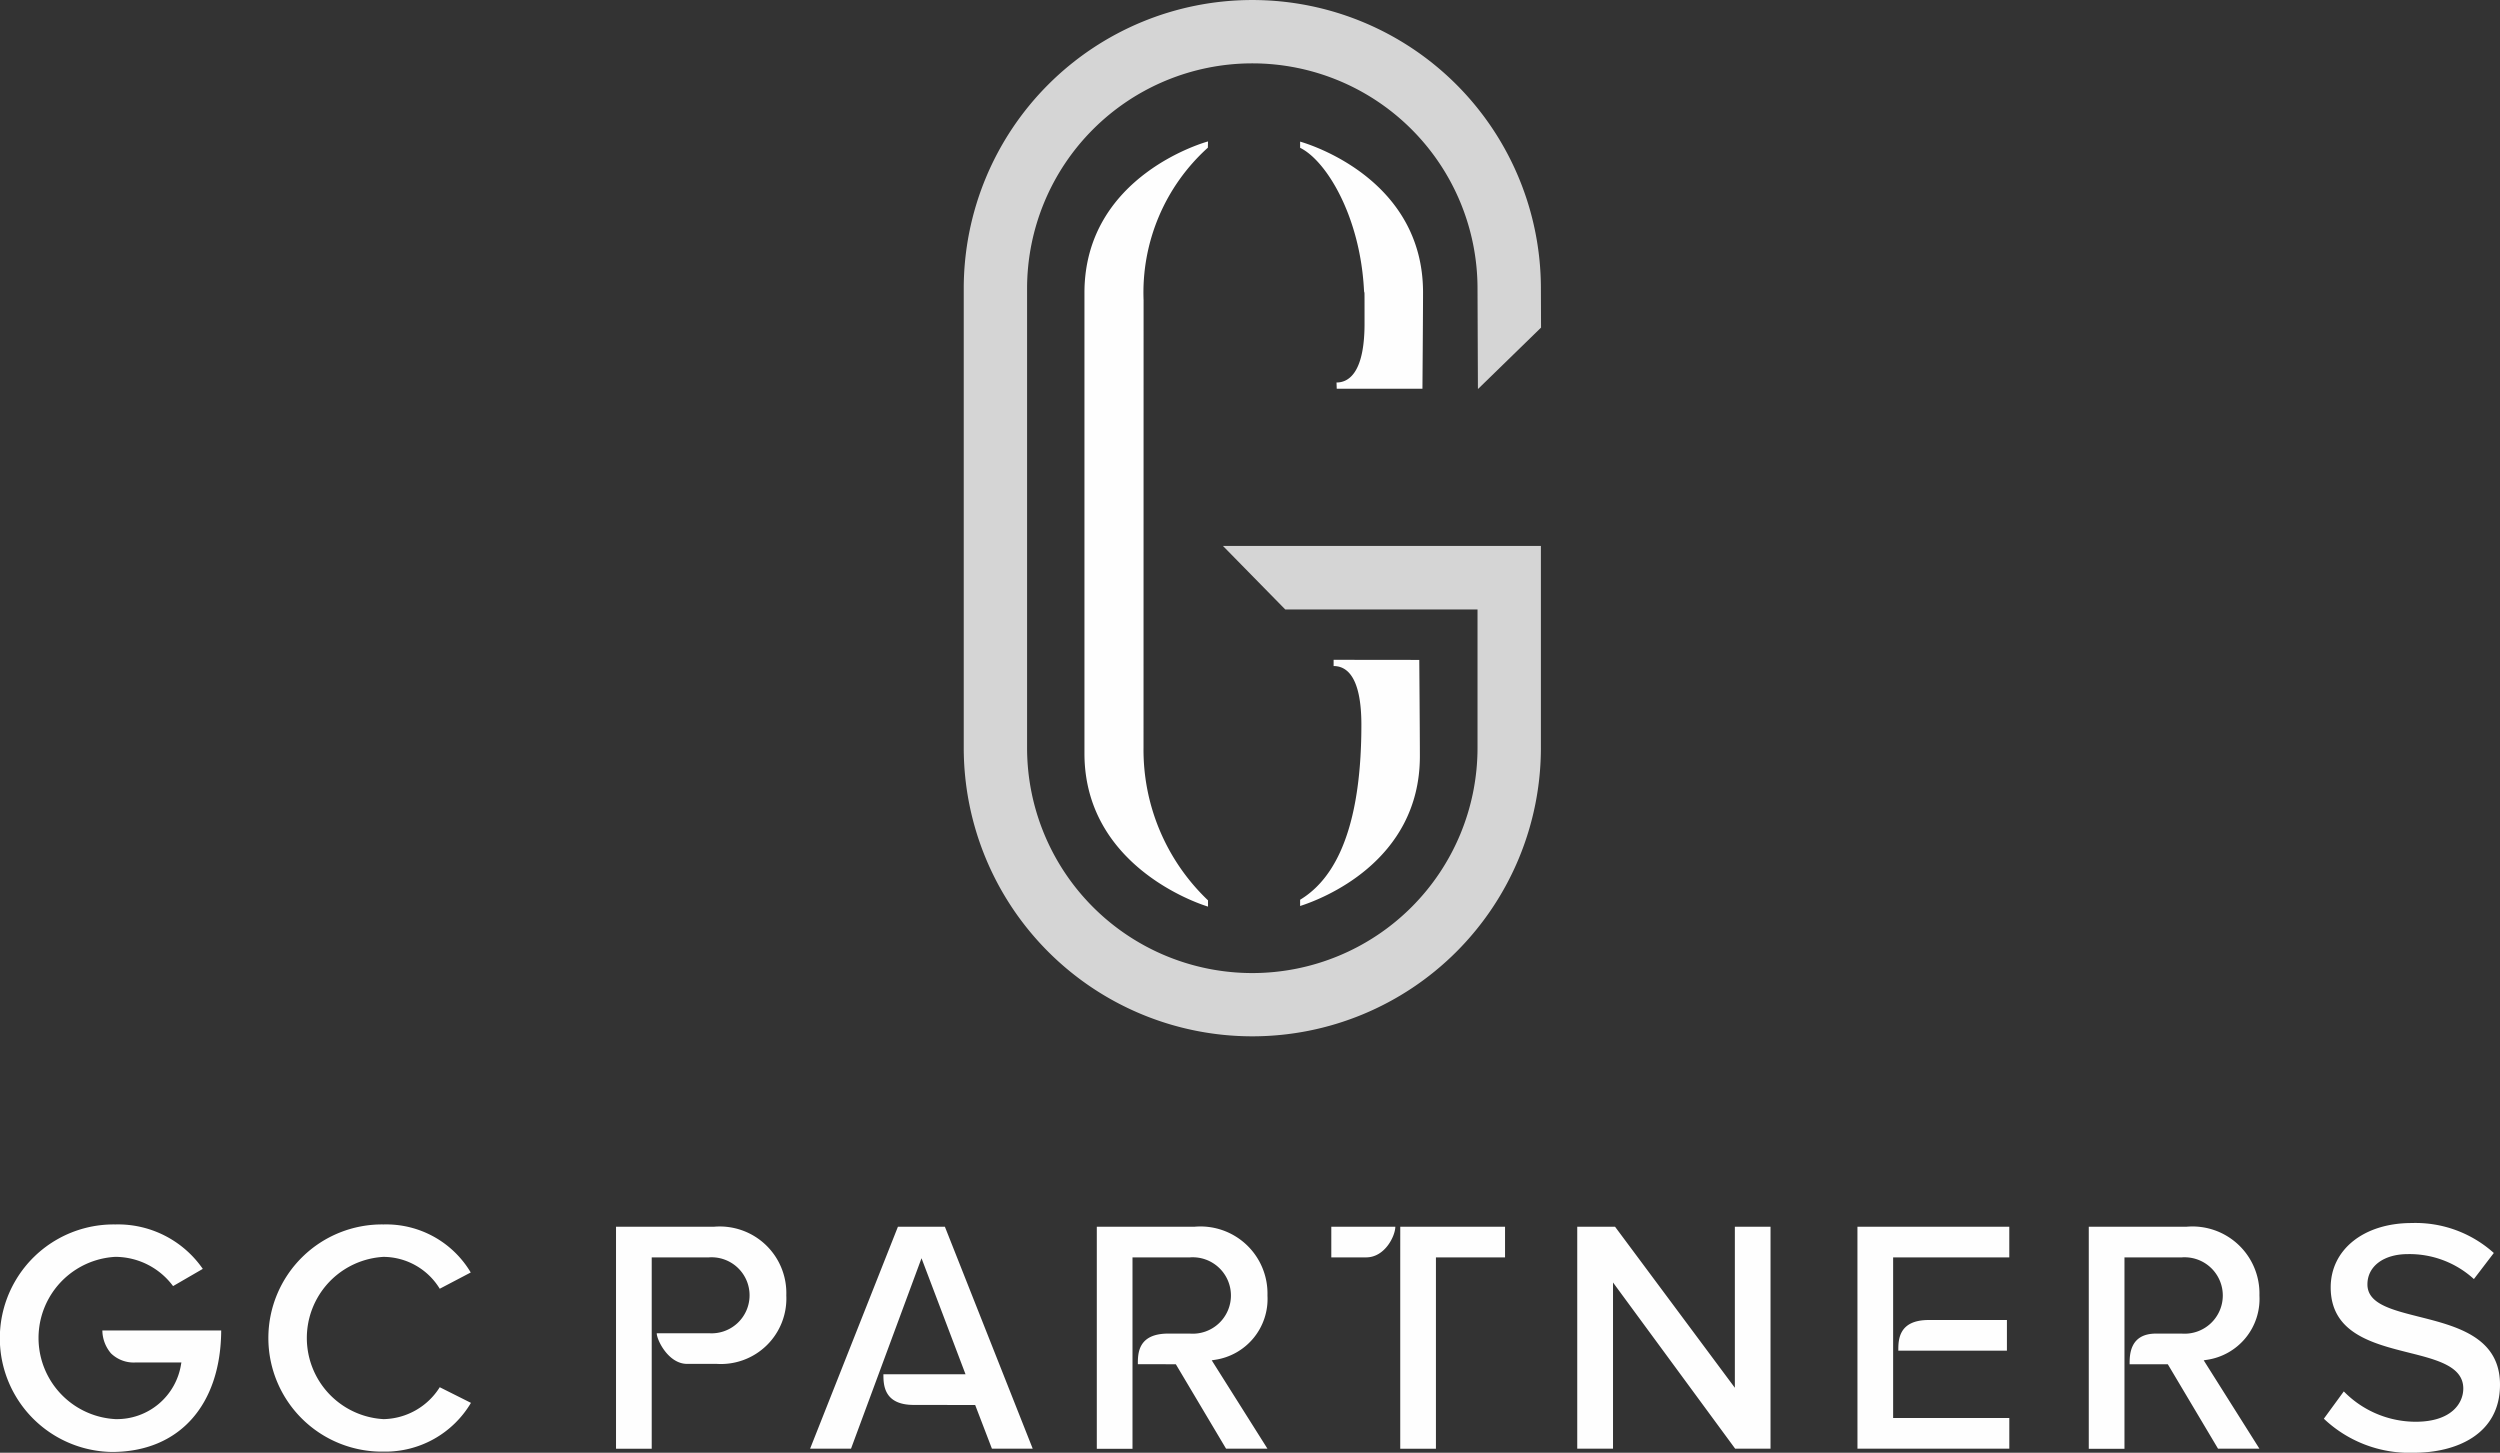
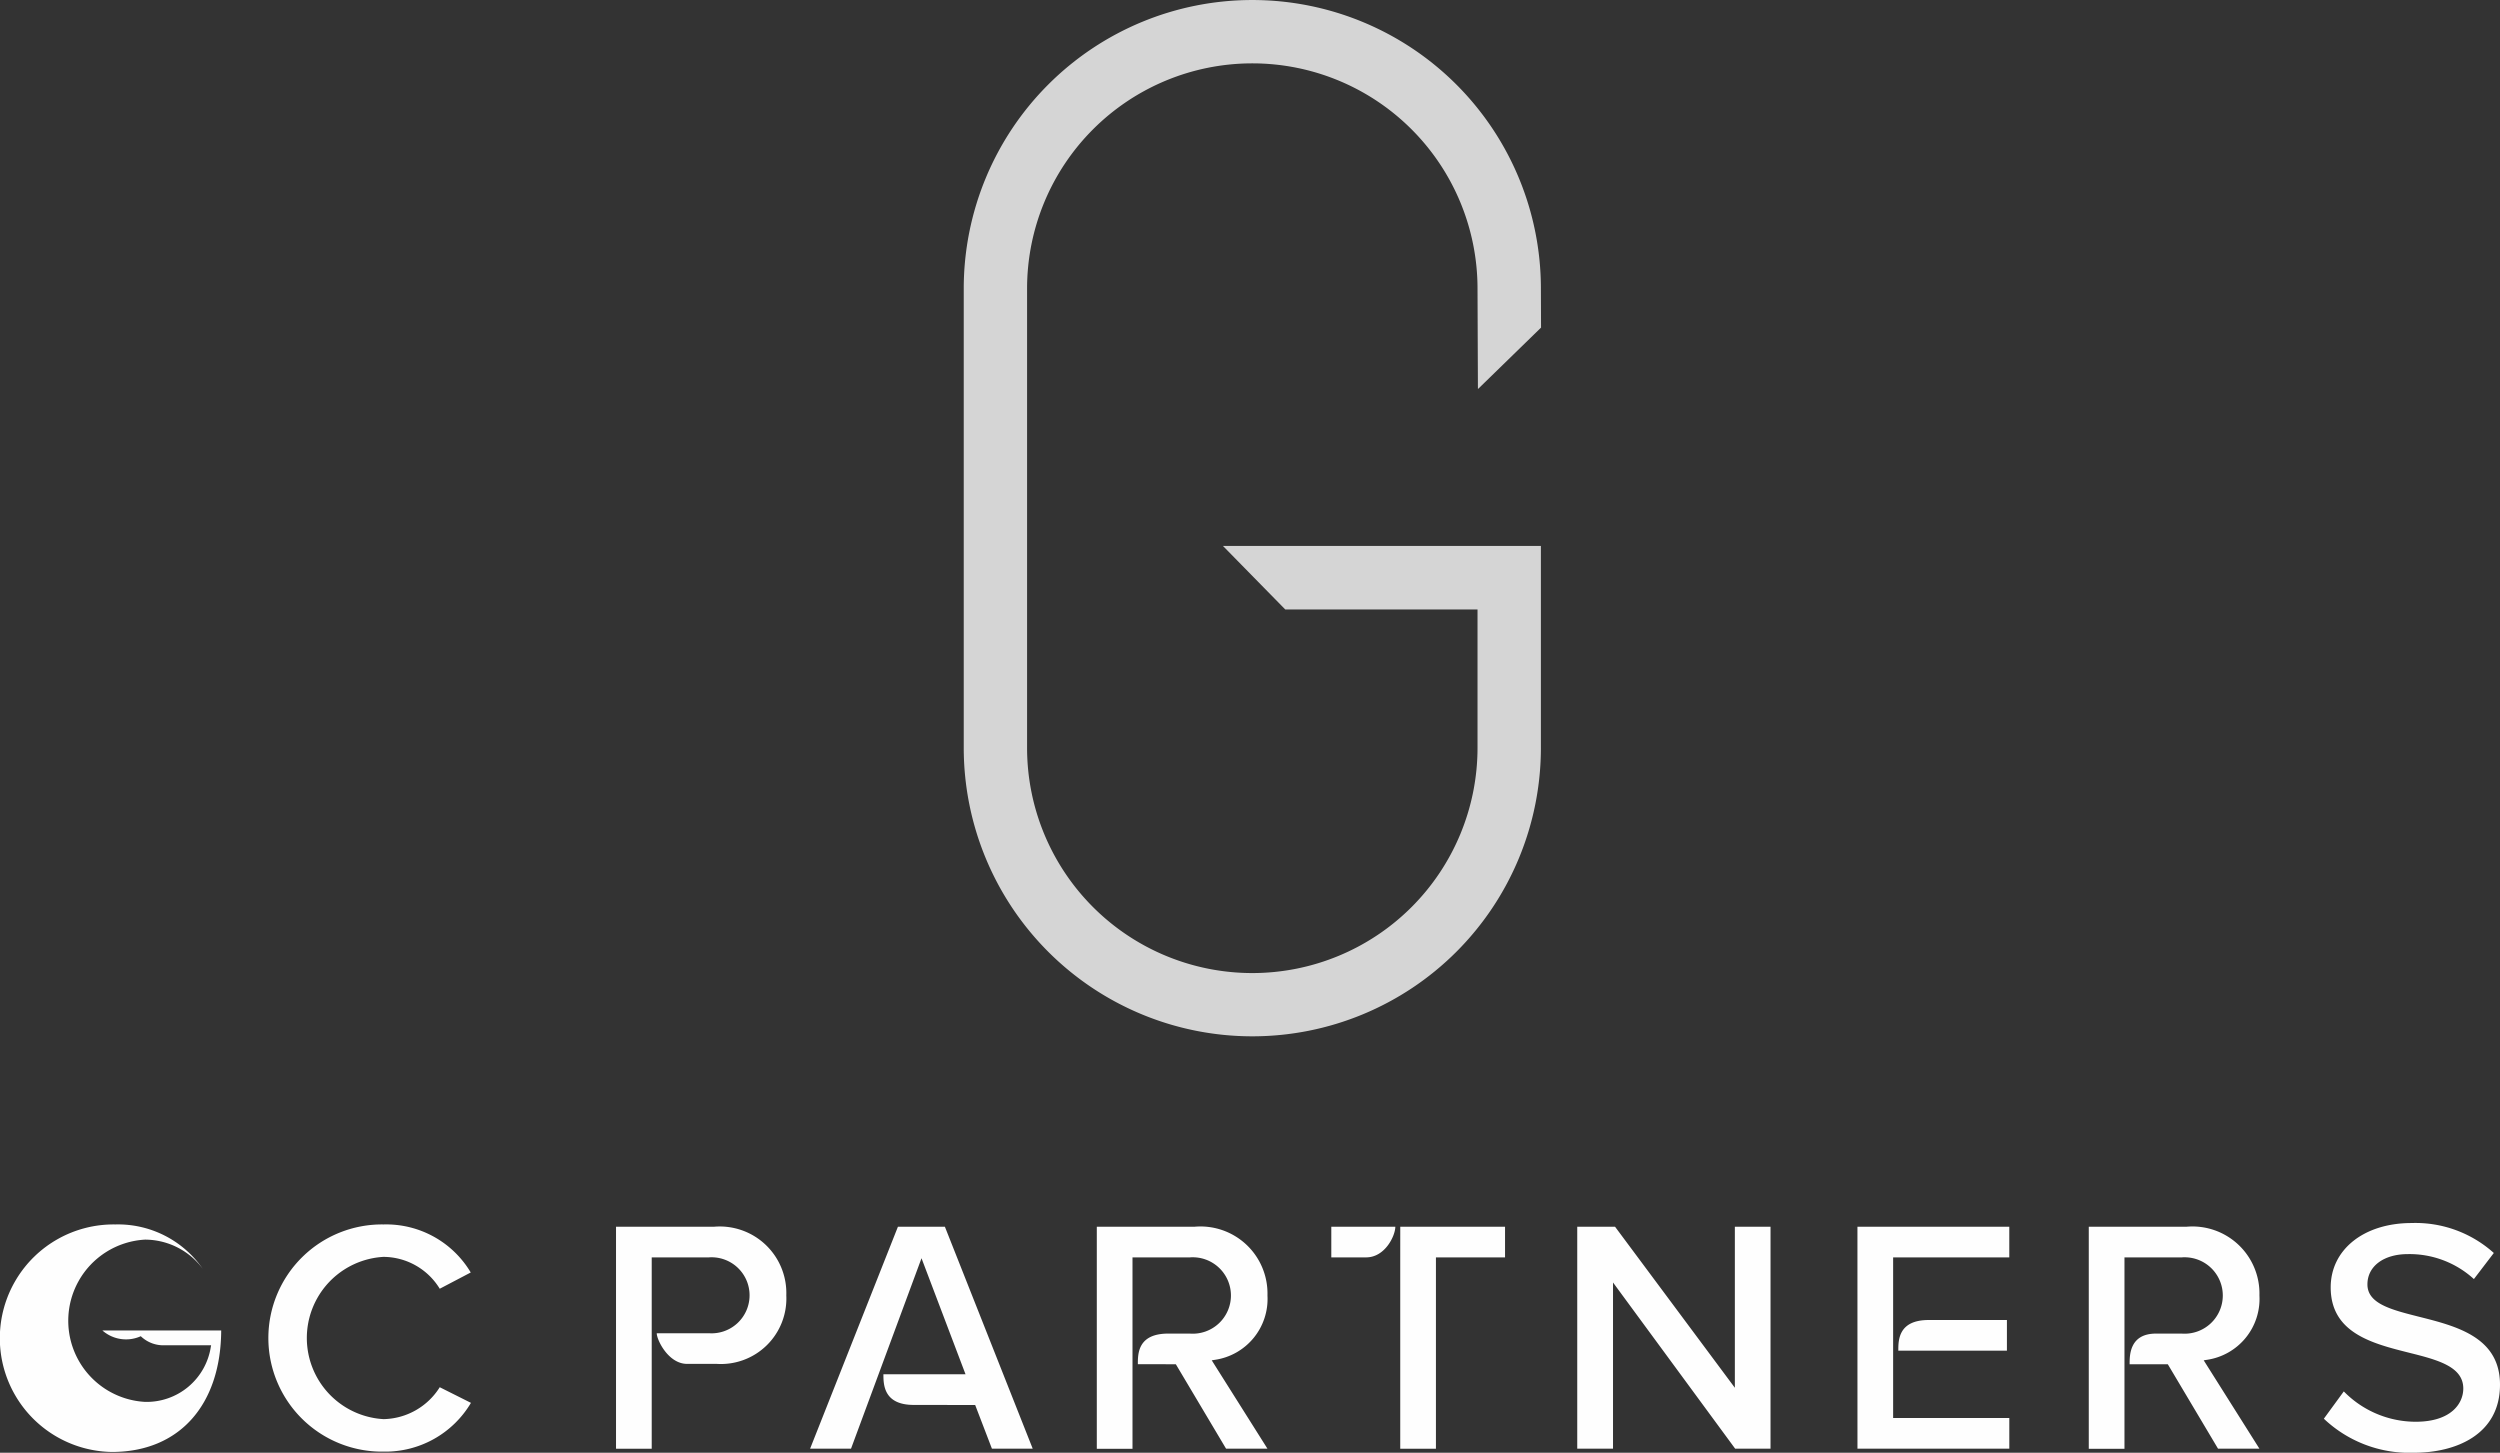
<svg xmlns="http://www.w3.org/2000/svg" width="120.183" height="69.839" viewBox="0 0 120.183 69.839">
  <rect x="0" y="0" width="120.183" height="69.839" fill="#333333" stroke="none" />
  <g id="Group_273" data-name="Group 273" transform="translate(804.881 -10003.271)">
-     <path id="Fill-2" d="M43.927,86.93c-1.446,0-1.459-.976-1.459-1.473h3.948L44.3,79.878l-3.389,9.156H38.944l4.222-10.67h2.258l4.222,10.67H47.685l-.805-2.1Zm-9.473-1.973H33.03c-.9,0-1.458-1.153-1.458-1.473h2.506a1.828,1.828,0,1,0,0-3.647H31.33v9.2H29.614V78.363h4.726A3.2,3.2,0,0,1,37.8,81.668,3.147,3.147,0,0,1,34.454,84.957Zm72.174,4.077-2.415-4.06h-1.836c0-.436,0-1.473,1.269-1.473h1.232a1.837,1.837,0,1,0,0-3.663H102.13v9.2h-1.716V78.363h4.71a3.222,3.222,0,0,1,3.494,3.305,2.958,2.958,0,0,1-2.525,3.094l-.154.024,2.678,4.247ZM89.293,78.363h7.3v1.474H91.009V87.56h5.585v1.474h-7.3ZM58.941,89.034l-2.415-4.06H54.7c0-.512,0-1.473,1.462-1.473h1.034a1.837,1.837,0,1,0,0-3.663H54.443v9.2H52.727V78.363h4.71a3.222,3.222,0,0,1,3.494,3.305,2.958,2.958,0,0,1-2.525,3.094l-.154.024,2.678,4.247Zm61.242-3.077c0,2.413-2.136,3.272-4.135,3.272a5.982,5.982,0,0,1-4.333-1.636l.959-1.313a4.841,4.841,0,0,0,3.456,1.459c1.689,0,2.288-.864,2.288-1.6,0-1.063-1.265-1.381-2.605-1.718-1.767-.444-3.769-.947-3.769-3.142,0-1.821,1.6-3.093,3.889-3.093a5.63,5.63,0,0,1,3.953,1.44l-.958,1.254a4.59,4.59,0,0,0-3.175-1.2c-1.162,0-1.943.585-1.943,1.456,0,.927,1.141,1.216,2.461,1.55C118.1,83.146,120.183,83.672,120.183,85.957ZM92.72,82.848h3.759v1.474H91.258C91.258,83.817,91.258,82.848,92.72,82.848ZM83.4,78.363h1.715V89.034h-1.7l-5.872-7.99v7.99H75.823V78.363H77.64L83.4,86.106Zm-16.085,0h5.037v1.474H69.03v9.2H67.314V79.94Zm-1.635,1.474H64V78.363h3.078C67.073,78.815,66.574,79.837,65.677,79.837ZM4.921,83.35h5.713c-.019,3.6-2.028,5.841-5.253,5.841a5.469,5.469,0,0,1,.16-10.937A4.958,4.958,0,0,1,9.749,80.39l-1.429.828a3.468,3.468,0,0,0-2.778-1.406,3.906,3.906,0,0,0,0,7.8,3.121,3.121,0,0,0,3.166-2.661l.013-.062h-2.2a1.565,1.565,0,0,1-1.182-.434A1.722,1.722,0,0,1,4.921,83.35Zm13.515,5.825a5.461,5.461,0,1,1,0-10.921,4.729,4.729,0,0,1,4.194,2.309l-1.49.782a3.191,3.191,0,0,0-2.7-1.532,3.906,3.906,0,0,0,0,7.8,3.26,3.26,0,0,0,2.7-1.534l1.5.752A4.781,4.781,0,0,1,18.435,89.175Z" transform="translate(-804.881 9983.88)" fill="#fefefe" fill-rule="evenodd" />
+     <path id="Fill-2" d="M43.927,86.93c-1.446,0-1.459-.976-1.459-1.473h3.948L44.3,79.878l-3.389,9.156H38.944l4.222-10.67h2.258l4.222,10.67H47.685l-.805-2.1Zm-9.473-1.973H33.03c-.9,0-1.458-1.153-1.458-1.473h2.506a1.828,1.828,0,1,0,0-3.647H31.33v9.2H29.614V78.363h4.726A3.2,3.2,0,0,1,37.8,81.668,3.147,3.147,0,0,1,34.454,84.957Zm72.174,4.077-2.415-4.06h-1.836c0-.436,0-1.473,1.269-1.473h1.232a1.837,1.837,0,1,0,0-3.663H102.13v9.2h-1.716V78.363h4.71a3.222,3.222,0,0,1,3.494,3.305,2.958,2.958,0,0,1-2.525,3.094l-.154.024,2.678,4.247ZM89.293,78.363h7.3v1.474H91.009V87.56h5.585v1.474h-7.3ZM58.941,89.034l-2.415-4.06H54.7c0-.512,0-1.473,1.462-1.473h1.034a1.837,1.837,0,1,0,0-3.663H54.443v9.2H52.727V78.363h4.71a3.222,3.222,0,0,1,3.494,3.305,2.958,2.958,0,0,1-2.525,3.094l-.154.024,2.678,4.247Zm61.242-3.077c0,2.413-2.136,3.272-4.135,3.272a5.982,5.982,0,0,1-4.333-1.636l.959-1.313a4.841,4.841,0,0,0,3.456,1.459c1.689,0,2.288-.864,2.288-1.6,0-1.063-1.265-1.381-2.605-1.718-1.767-.444-3.769-.947-3.769-3.142,0-1.821,1.6-3.093,3.889-3.093a5.63,5.63,0,0,1,3.953,1.44l-.958,1.254a4.59,4.59,0,0,0-3.175-1.2c-1.162,0-1.943.585-1.943,1.456,0,.927,1.141,1.216,2.461,1.55C118.1,83.146,120.183,83.672,120.183,85.957ZM92.72,82.848h3.759v1.474H91.258C91.258,83.817,91.258,82.848,92.72,82.848ZM83.4,78.363h1.715V89.034h-1.7l-5.872-7.99v7.99H75.823V78.363H77.64L83.4,86.106Zm-16.085,0h5.037v1.474H69.03v9.2H67.314V79.94Zm-1.635,1.474H64V78.363h3.078C67.073,78.815,66.574,79.837,65.677,79.837ZM4.921,83.35h5.713c-.019,3.6-2.028,5.841-5.253,5.841a5.469,5.469,0,0,1,.16-10.937A4.958,4.958,0,0,1,9.749,80.39a3.468,3.468,0,0,0-2.778-1.406,3.906,3.906,0,0,0,0,7.8,3.121,3.121,0,0,0,3.166-2.661l.013-.062h-2.2a1.565,1.565,0,0,1-1.182-.434A1.722,1.722,0,0,1,4.921,83.35Zm13.515,5.825a5.461,5.461,0,1,1,0-10.921,4.729,4.729,0,0,1,4.194,2.309l-1.49.782a3.191,3.191,0,0,0-2.7-1.532,3.906,3.906,0,0,0,0,7.8,3.26,3.26,0,0,0,2.7-1.534l1.5.752A4.781,4.781,0,0,1,18.435,89.175Z" transform="translate(-804.881 9983.88)" fill="#fefefe" fill-rule="evenodd" />
    <path id="Fill-27" d="M86.345,18.689l3.018-2.94-.007-1.875a13.873,13.873,0,0,0-27.746,0V35.946a13.873,13.873,0,0,0,27.746,0v-9.7H74.072L77.067,29.3h9.242v6.651a10.827,10.827,0,0,1-21.654,0V13.873a10.827,10.827,0,0,1,21.654,0l.019,4.818Z" transform="translate(-820.161 10003.271)" fill="#fefefe" fill-rule="evenodd" opacity="0.8" />
-     <path id="Fill-32" d="M72.166,38.168a9.989,9.989,0,0,0,3.1,7.359v.3s-5.94-1.725-5.94-7.366V16.322c0-5.687,5.94-7.279,5.94-7.279l-.007.3a9.376,9.376,0,0,0-3.09,7.336Zm13.256-4.2s.029,3.59.029,4.63c0,5.09-4.758,6.883-5.757,7.2v-.3c1.231-.746,2.945-2.627,2.945-8.408,0-2.416-.767-2.827-1.335-2.827v-.3ZM79.694,9.052c.454.13,5.909,1.8,5.909,7.249,0,1.04-.029,4.631-.029,4.631H81.454l-.01-.3c.693,0,1.347-.648,1.347-2.827,0-2.24,0-1.142-.031-1.691-.2-3.5-1.81-6.147-3.066-6.764Z" transform="translate(-822.074 10001.027)" fill="#fefefe" fill-rule="evenodd" />
  </g>
</svg>